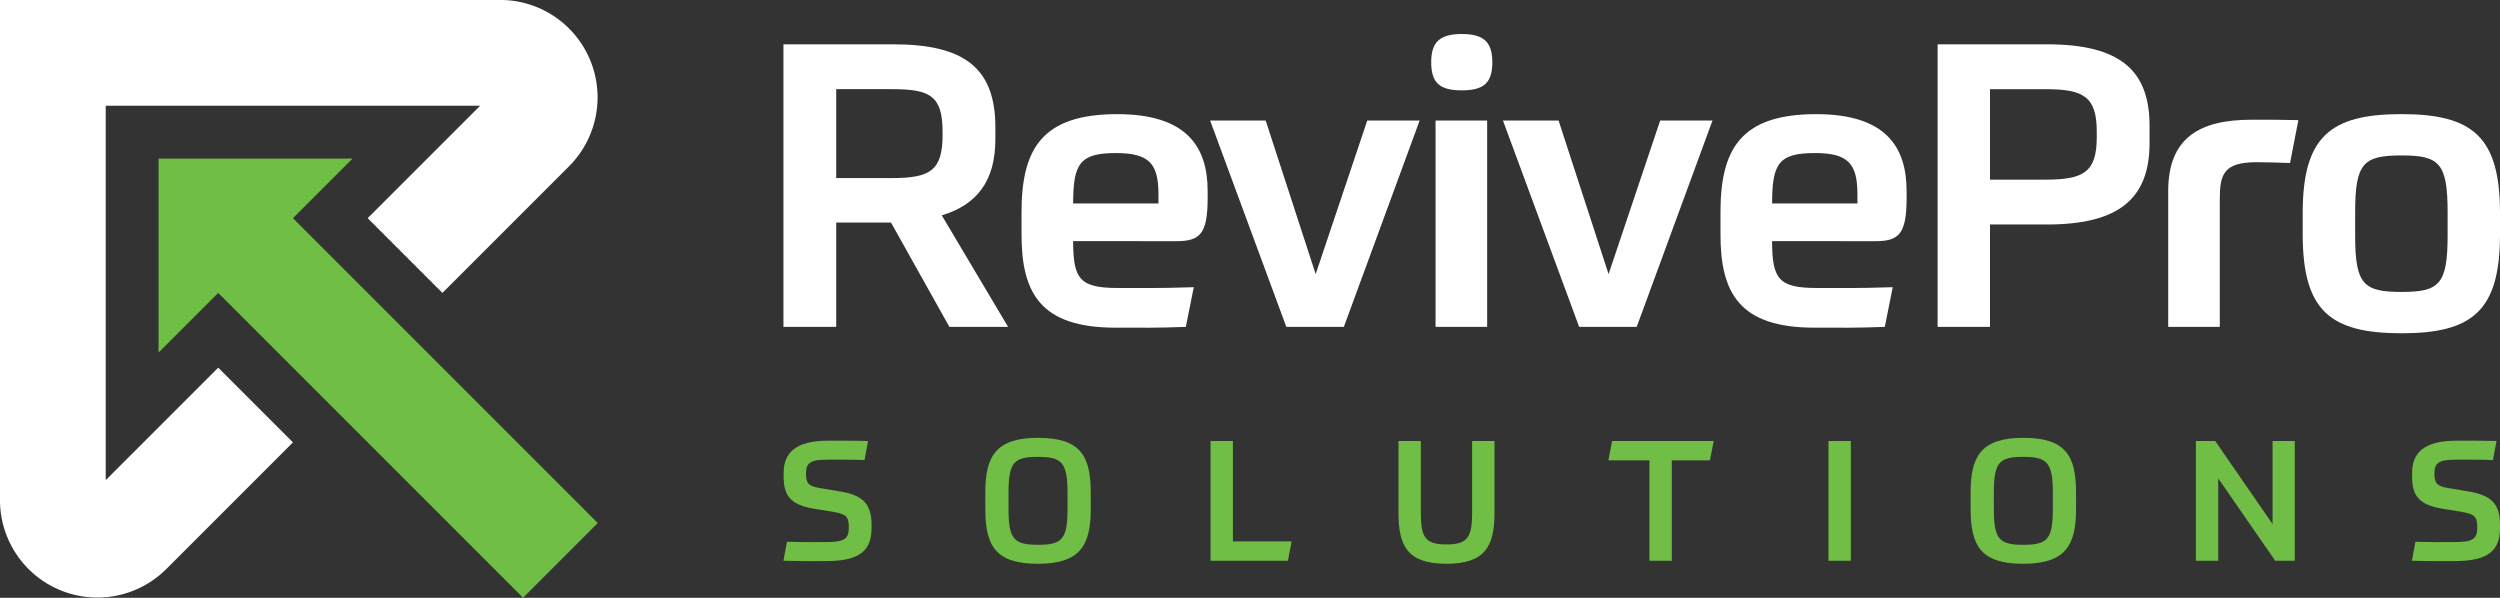
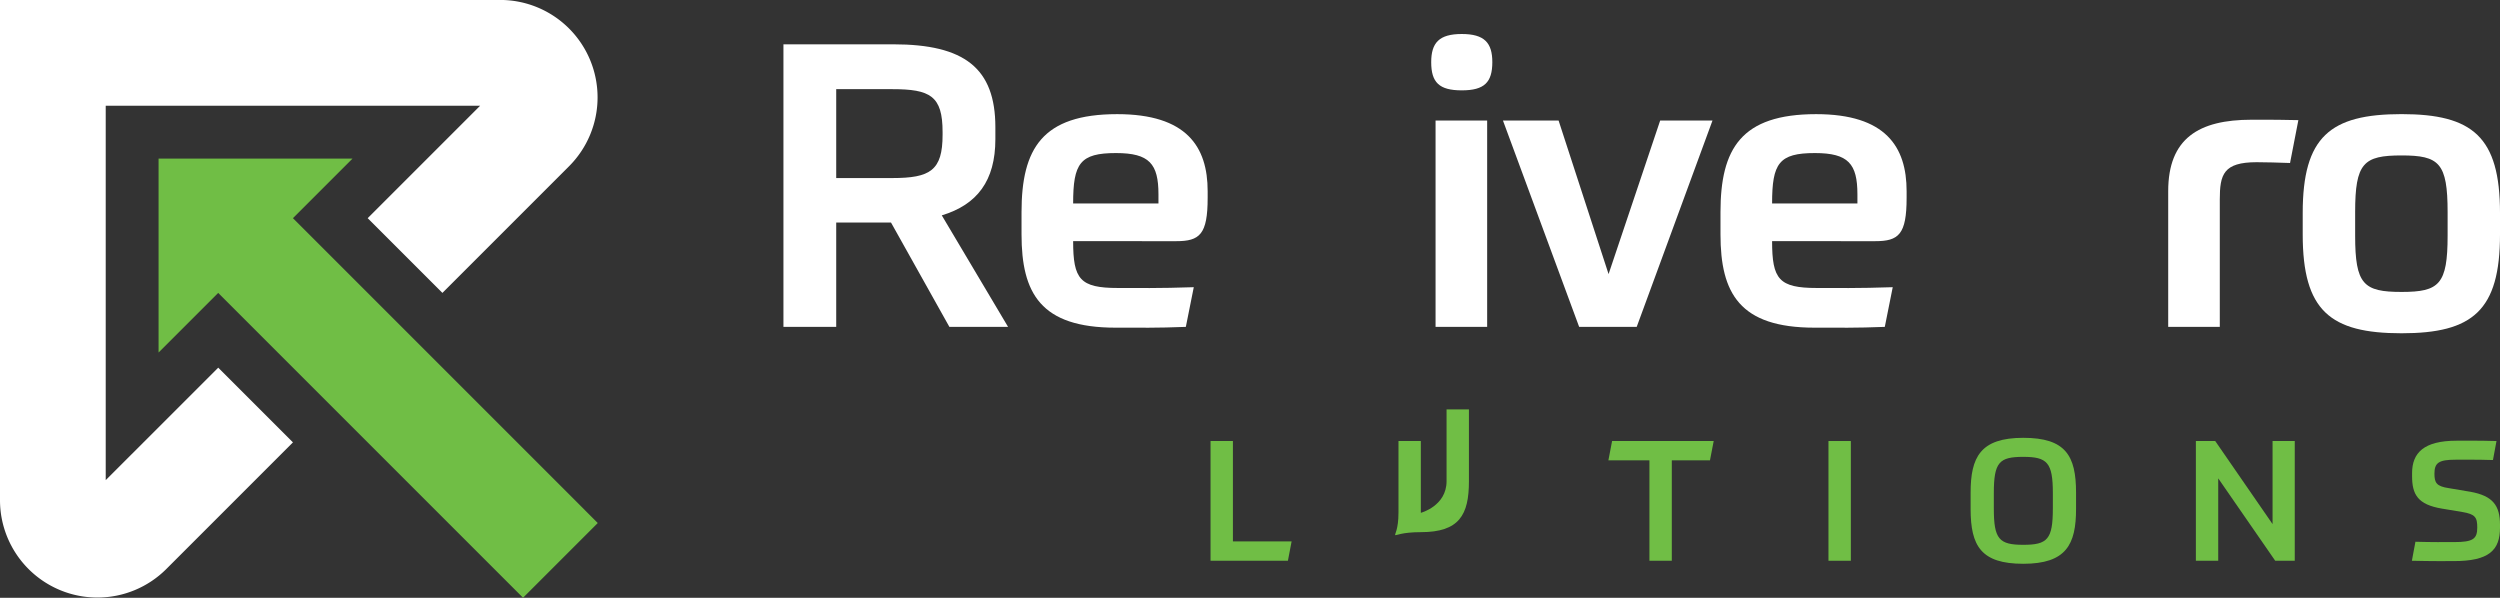
<svg xmlns="http://www.w3.org/2000/svg" width="217.474" height="52" viewBox="0 0 217.474 52">
  <rect x="0" y="0" width="217.474" height="52" fill="#333333" stroke="none" />
  <g id="Group_10628" data-name="Group 10628" transform="translate(-69.582 -64.726)">
    <g id="Group_10626" data-name="Group 10626" transform="translate(137.733 67.683)">
      <g id="Group_10624" data-name="Group 10624">
        <path id="Path_10352" data-name="Path 10352" d="M301.821,92.834h-4.765v9.08h-4.591V77.333h9.563c6.18,0,8.873,2.071,8.873,7.216v1.035c0,3.625-1.588,5.7-4.661,6.628l5.765,9.7H306.9Zm4.488-7.872c0-3.141-1.07-3.728-4.384-3.728h-4.869v7.733h4.869c3.314,0,4.384-.656,4.384-3.763Z" transform="translate(-292.465 -76.435)" fill="#fff" />
        <path id="Path_10353" data-name="Path 10353" d="M364.7,108.251c0,3.314.586,4.074,3.9,4.074,1.623,0,3.556.035,6.594-.069l-.69,3.452c-2.555.1-3.936.069-6.111.069-6.525,0-8.182-3-8.182-8.113v-1.933c0-5.524,1.795-8.528,8.32-8.528,6.042,0,7.871,2.831,7.871,6.7v.587c0,3.176-.69,3.763-2.727,3.763Zm0-3.279h7.422v-.794c0-2.658-.793-3.59-3.694-3.59C365.29,100.587,364.7,101.484,364.7,104.971Z" transform="translate(-339.499 -90.23)" fill="#fff" />
-         <path id="Path_10354" data-name="Path 10354" d="M418.682,99.011l4.35,13.361,4.488-13.361h4.557l-6.594,17.952h-5.005l-6.629-17.952Z" transform="translate(-376.733 -91.485)" fill="#fff" />
        <path id="Path_10355" data-name="Path 10355" d="M479.4,79.3c-1.967,0-2.658-.69-2.658-2.451,0-1.692.691-2.451,2.658-2.451s2.659.76,2.659,2.451C482.056,78.609,481.365,79.3,479.4,79.3Zm-2.279,2.624h4.488V99.875h-4.488Z" transform="translate(-420.393 -74.397)" fill="#fff" />
        <path id="Path_10356" data-name="Path 10356" d="M502.01,99.011l4.349,13.361,4.489-13.361H515.4l-6.594,17.952H503.8l-6.629-17.952Z" transform="translate(-434.581 -91.485)" fill="#fff" />
        <path id="Path_10357" data-name="Path 10357" d="M563.542,108.251c0,3.314.586,4.074,3.9,4.074,1.623,0,3.556.035,6.594-.069l-.69,3.452c-2.555.1-3.936.069-6.111.069-6.525,0-8.182-3-8.182-8.113v-1.933c0-5.524,1.795-8.528,8.32-8.528,6.042,0,7.871,2.831,7.871,6.7v.587c0,3.176-.69,3.763-2.727,3.763Zm0-3.279h7.422v-.794c0-2.658-.793-3.59-3.694-3.59C564.128,100.587,563.542,101.484,563.542,104.971Z" transform="translate(-477.539 -90.23)" fill="#fff" />
-         <path id="Path_10358" data-name="Path 10358" d="M625.373,93.007v8.907h-4.557V77.333h9.529c6.353,0,8.907,2.279,8.907,7.077v1.519c0,4.868-2.727,7.077-8.907,7.077Zm9.287-8.078c0-3.038-1.139-3.694-4.454-3.694h-4.834v7.871h4.834c3.314,0,4.454-.656,4.454-3.694Z" transform="translate(-520.415 -76.435)" fill="#fff" />
        <path id="Path_10359" data-name="Path 10359" d="M690.908,116.806H686.42V105c0-4.592,2.658-6.215,7.249-6.215,1.761,0,2.866,0,4.074.035l-.724,3.729c-.932-.035-2.175-.069-2.9-.069-2.9,0-3.211,1.07-3.211,3.245Z" transform="translate(-565.96 -91.327)" fill="#fff" />
        <path id="Path_10360" data-name="Path 10360" d="M741.857,105.8v1.864c0,6.629-2.382,8.6-8.562,8.6-6.214,0-8.6-1.968-8.6-8.6V105.8c0-6.629,2.382-8.6,8.6-8.6C739.475,97.2,741.857,99.171,741.857,105.8Zm-4.557-.069c0-4.281-.725-4.937-4.005-4.937-3.314,0-4.039.656-4.039,4.937v2.037c0,4.246.724,4.9,4.039,4.9,3.28,0,4.005-.656,4.005-4.9Z" transform="translate(-592.534 -90.23)" fill="#fff" />
      </g>
      <g id="Group_10625" data-name="Group 10625" transform="translate(0 35.129)">
-         <path id="Path_10361" data-name="Path 10361" d="M297.57,194.539c1.931.351,2.56,1.185,2.56,2.882v.234c0,1.975-.966,2.911-4.008,2.911-.746,0-1.8.015-3.657-.029l.307-1.653c1.551.043,2.414.029,3.38.029,1.639,0,2-.278,2-1.272,0-.878-.175-1.156-1.3-1.346l-1.77-.293c-2.106-.351-2.6-1.229-2.6-2.823v-.263c0-1.755,1.01-2.823,3.876-2.823,1.083,0,1.785-.015,3.467.029l-.308,1.653c-1.463-.044-2.384-.029-3.262-.029-1.462,0-1.828.278-1.828,1.215,0,.79.175,1.1,1.243,1.258Z" transform="translate(-292.465 -189.843)" fill="#70be45" />
-         <path id="Path_10362" data-name="Path 10362" d="M349.895,195.472v-1.419c0-3.086.848-4.769,4.579-4.769,3.686,0,4.593,1.551,4.593,4.769v1.419c0,3.086-.848,4.769-4.593,4.769C350.8,200.24,349.895,198.69,349.895,195.472Zm7.154-.044V194.1c0-2.663-.483-3.16-2.575-3.16s-2.56.468-2.56,3.16v1.331c0,2.663.453,3.16,2.56,3.16S357.049,198.12,357.049,195.428Z" transform="translate(-332.335 -189.284)" fill="#70be45" />
        <path id="Path_10363" data-name="Path 10363" d="M415.923,190.193v8.733h5.106l-.322,1.682h-6.73V190.193Z" transform="translate(-376.823 -189.915)" fill="#70be45" />
-         <path id="Path_10364" data-name="Path 10364" d="M467.439,196.439v-6.246h1.945v6.246c0,2.165.41,2.75,2.224,2.75s2.238-.585,2.238-2.75v-6.246h1.946v6.246c0,2.926-.834,4.432-4.184,4.432S467.439,199.365,467.439,196.439Z" transform="translate(-413.937 -189.915)" fill="#70be45" />
+         <path id="Path_10364" data-name="Path 10364" d="M467.439,196.439v-6.246h1.945v6.246s2.238-.585,2.238-2.75v-6.246h1.946v6.246c0,2.926-.834,4.432-4.184,4.432S467.439,199.365,467.439,196.439Z" transform="translate(-413.937 -189.915)" fill="#70be45" />
        <path id="Path_10365" data-name="Path 10365" d="M536.325,190.193,536,191.875h-3.32v8.733h-1.946v-8.733h-3.57l.322-1.682Z" transform="translate(-455.402 -189.915)" fill="#70be45" />
        <path id="Path_10366" data-name="Path 10366" d="M591.713,190.193v10.415h-1.946V190.193Z" transform="translate(-498.86 -189.915)" fill="#70be45" />
        <path id="Path_10367" data-name="Path 10367" d="M630.207,195.472v-1.419c0-3.086.849-4.769,4.579-4.769,3.686,0,4.593,1.551,4.593,4.769v1.419c0,3.086-.848,4.769-4.593,4.769C631.114,200.24,630.207,198.69,630.207,195.472Zm7.154-.044V194.1c0-2.663-.483-3.16-2.575-3.16s-2.56.468-2.56,3.16v1.331c0,2.663.453,3.16,2.56,3.16S637.36,198.12,637.36,195.428Z" transform="translate(-526.935 -189.284)" fill="#70be45" />
        <path id="Path_10368" data-name="Path 10368" d="M695.973,190.193l4.988,7.226v-7.226h1.931v10.415h-1.7l-4.958-7.168v7.168H694.29V190.193Z" transform="translate(-571.423 -189.915)" fill="#70be45" />
        <path id="Path_10369" data-name="Path 10369" d="M760.849,194.539c1.931.351,2.56,1.185,2.56,2.882v.234c0,1.975-.965,2.911-4.008,2.911-.746,0-1.8.015-3.657-.029l.308-1.653c1.551.043,2.413.029,3.379.029,1.639,0,2-.278,2-1.272,0-.878-.175-1.156-1.3-1.346l-1.77-.293c-2.106-.351-2.6-1.229-2.6-2.823v-.263c0-1.755,1.01-2.823,3.877-2.823,1.082,0,1.784-.015,3.466.029l-.308,1.653c-1.463-.044-2.383-.029-3.262-.029-1.462,0-1.828.278-1.828,1.215,0,.79.175,1.1,1.243,1.258Z" transform="translate(-614.086 -189.843)" fill="#70be45" />
      </g>
    </g>
    <g id="Group_10627" data-name="Group 10627" transform="translate(69.582 64.726)">
      <path id="Path_10370" data-name="Path 10370" d="M78.778,106.494V73.922H111.35l-9.783,9.783,6.5,6.5,11.014-11.014a8.475,8.475,0,0,0-5.993-14.469H69.582v43.508a8.475,8.475,0,0,0,14.469,5.993l11.014-11.014-6.5-6.5Z" transform="translate(-69.582 -64.726)" fill="#fff" />
      <path id="Path_10371" data-name="Path 10371" d="M149.17,137.812l-22.788-22.788,5.185-5.185H114.693v16.873l5.186-5.186,22.788,22.788,3.73,3.73,6.5-6.5Z" transform="translate(-100.899 -96.045)" fill="#70be45" />
    </g>
  </g>
</svg>